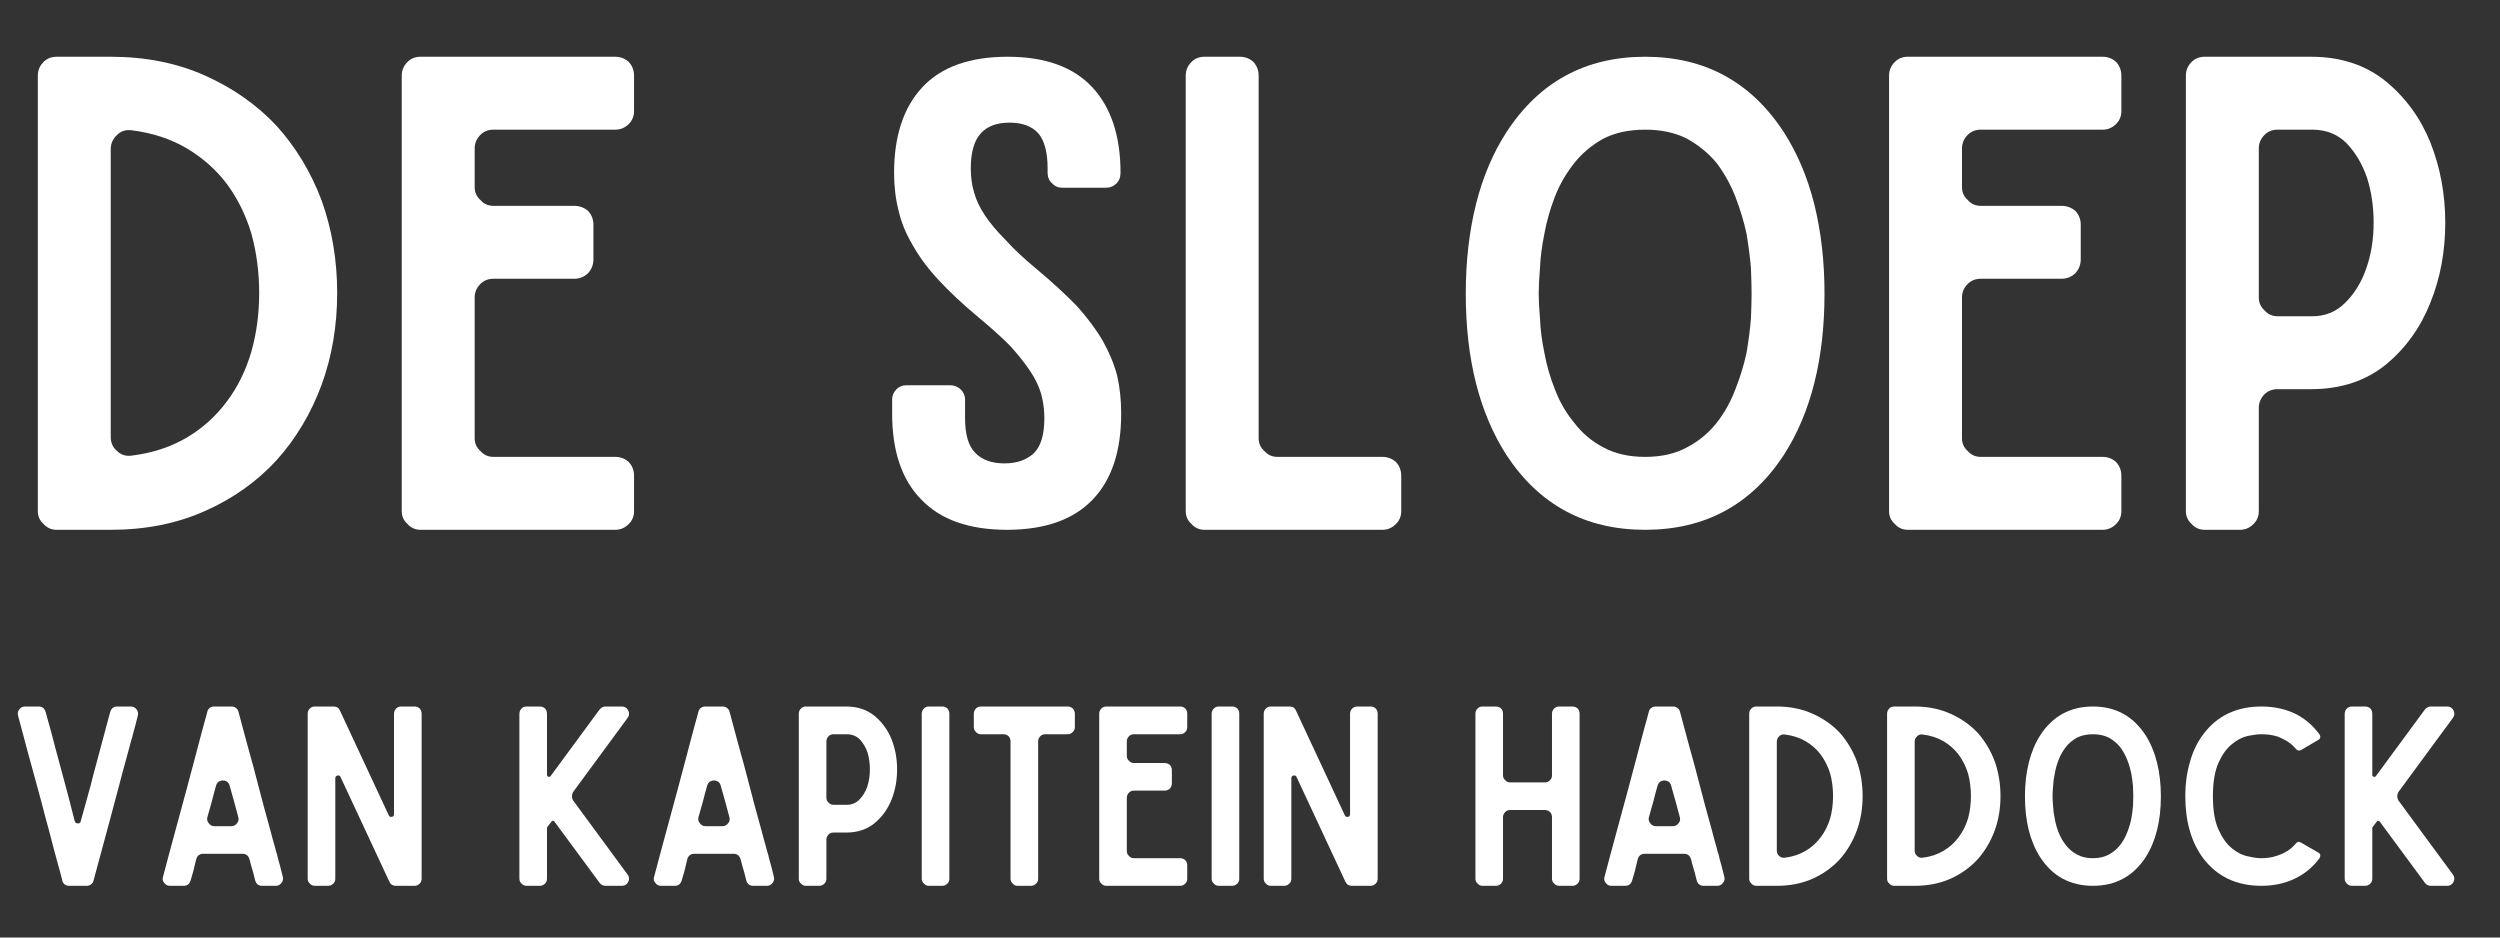
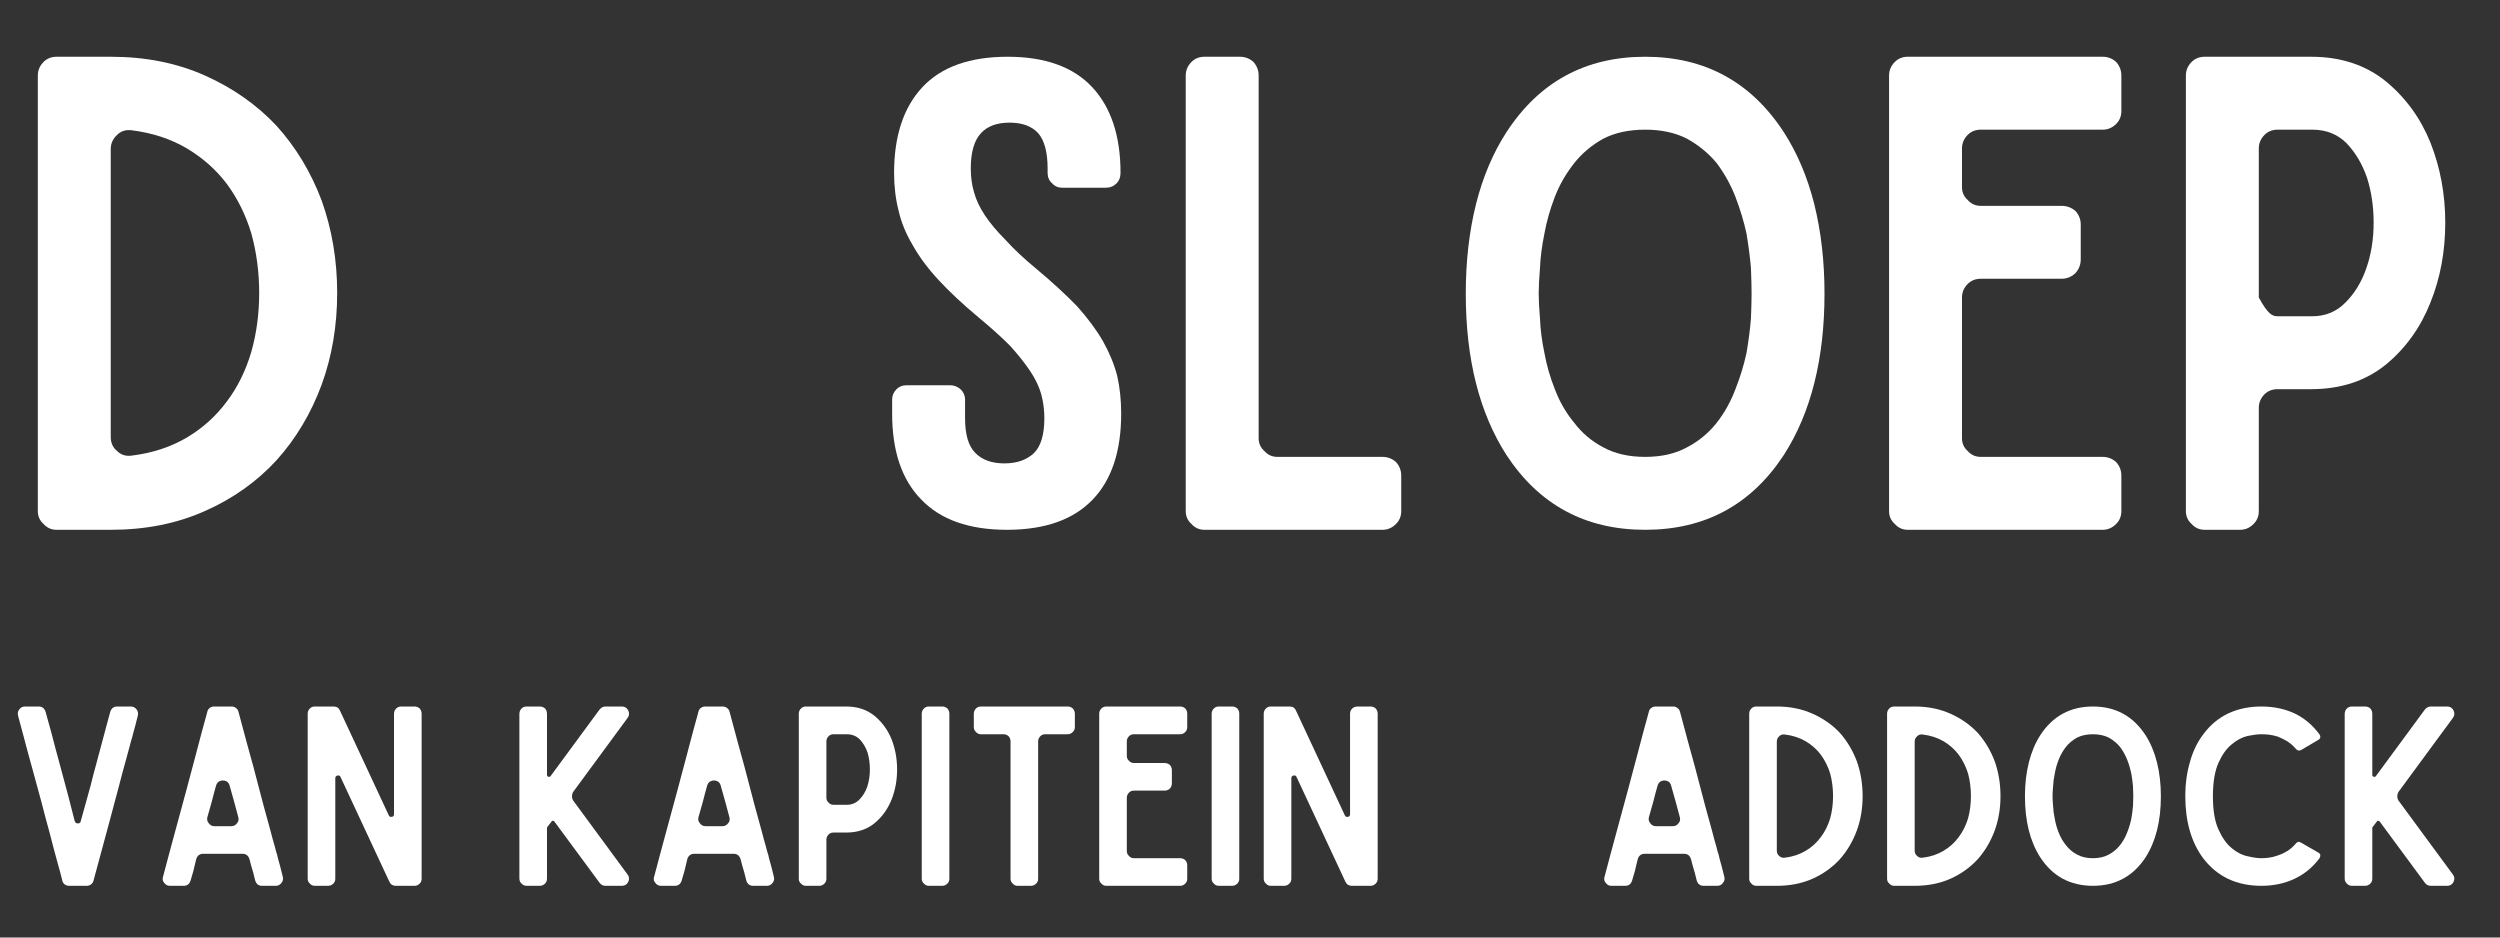
<svg xmlns="http://www.w3.org/2000/svg" width="400" zoomAndPan="magnify" viewBox="0 0 300 112.5" height="150" preserveAspectRatio="xMidYMid meet" version="1.0">
  <rect x="0" y="0" width="300" height="112.5" fill="#333333" stroke="none" />
  <defs>
    <g />
  </defs>
  <g fill="#ffffff" fill-opacity="1">
    <g transform="translate(0.664, 63.576)">
      <g>
        <path d="M 12.625 -56.766 C 16.801 -56.766 20.566 -56.016 23.922 -54.516 C 27.285 -53.016 30.156 -51 32.531 -48.469 C 34.852 -45.895 36.656 -42.906 37.938 -39.5 C 39.176 -36.039 39.797 -32.348 39.797 -28.422 C 39.797 -24.492 39.176 -20.828 37.938 -17.422 C 36.656 -13.961 34.852 -10.941 32.531 -8.359 C 30.156 -5.773 27.285 -3.738 23.922 -2.25 C 20.566 -0.75 16.801 0 12.625 0 L 6.125 0 C 5.5 0 4.977 -0.234 4.562 -0.703 C 4.102 -1.109 3.875 -1.625 3.875 -2.25 L 3.875 -54.516 C 3.875 -55.129 4.102 -55.672 4.562 -56.141 C 4.977 -56.555 5.5 -56.766 6.125 -56.766 Z M 12.625 -11.156 C 12.625 -10.426 12.879 -9.859 13.391 -9.453 C 13.859 -8.984 14.453 -8.801 15.172 -8.906 C 17.648 -9.219 19.848 -9.941 21.766 -11.078 C 23.672 -12.211 25.27 -13.656 26.562 -15.406 C 27.852 -17.113 28.832 -19.102 29.5 -21.375 C 30.125 -23.594 30.438 -25.941 30.438 -28.422 C 30.438 -30.898 30.125 -33.273 29.5 -35.547 C 28.832 -37.766 27.852 -39.75 26.562 -41.5 C 25.27 -43.207 23.672 -44.629 21.766 -45.766 C 19.848 -46.898 17.648 -47.625 15.172 -47.938 C 14.453 -48.039 13.859 -47.859 13.391 -47.391 C 12.879 -46.922 12.625 -46.352 12.625 -45.688 Z M 12.625 -11.156 " />
      </g>
    </g>
  </g>
  <g fill="#ffffff" fill-opacity="1">
    <g transform="translate(44.335, 63.576)">
      <g>
-         <path d="M 31.75 -50.25 C 31.75 -49.633 31.539 -49.117 31.125 -48.703 C 30.664 -48.242 30.125 -48.016 29.5 -48.016 L 14.875 -48.016 C 14.25 -48.016 13.727 -47.805 13.312 -47.391 C 12.852 -46.922 12.625 -46.379 12.625 -45.766 L 12.625 -41.125 C 12.625 -40.5 12.852 -39.984 13.312 -39.578 C 13.727 -39.109 14.25 -38.875 14.875 -38.875 L 24.547 -38.875 C 25.211 -38.875 25.781 -38.664 26.25 -38.25 C 26.664 -37.789 26.875 -37.25 26.875 -36.625 L 26.875 -32.453 C 26.875 -31.828 26.664 -31.281 26.25 -30.812 C 25.781 -30.352 25.211 -30.125 24.547 -30.125 L 14.875 -30.125 C 14.25 -30.125 13.727 -29.914 13.312 -29.5 C 12.852 -29.039 12.625 -28.5 12.625 -27.875 L 12.625 -11 C 12.625 -10.375 12.852 -9.859 13.312 -9.453 C 13.727 -8.984 14.25 -8.75 14.875 -8.75 L 29.5 -8.75 C 30.125 -8.75 30.664 -8.539 31.125 -8.125 C 31.539 -7.664 31.75 -7.125 31.75 -6.5 L 31.75 -2.25 C 31.75 -1.625 31.539 -1.109 31.125 -0.703 C 30.664 -0.234 30.125 0 29.5 0 L 6.125 0 C 5.5 0 4.977 -0.234 4.562 -0.703 C 4.102 -1.109 3.875 -1.625 3.875 -2.25 L 3.875 -54.516 C 3.875 -55.129 4.102 -55.672 4.562 -56.141 C 4.977 -56.555 5.5 -56.766 6.125 -56.766 L 29.5 -56.766 C 30.125 -56.766 30.664 -56.555 31.125 -56.141 C 31.539 -55.672 31.75 -55.129 31.75 -54.516 Z M 31.75 -50.25 " />
-       </g>
+         </g>
    </g>
  </g>
  <g fill="#ffffff" fill-opacity="1">
    <g transform="translate(79.953, 63.576)">
      <g />
    </g>
  </g>
  <g fill="#ffffff" fill-opacity="1">
    <g transform="translate(103.182, 63.576)">
      <g>
        <path d="M 17.734 -56.766 C 22.223 -56.766 25.602 -55.551 27.875 -53.125 C 30.145 -50.695 31.281 -47.266 31.281 -42.828 C 31.281 -42.305 31.125 -41.891 30.812 -41.578 C 30.457 -41.223 30.02 -41.047 29.5 -41.047 L 24.312 -41.047 C 23.801 -41.047 23.391 -41.223 23.078 -41.578 C 22.711 -41.891 22.531 -42.305 22.531 -42.828 L 22.531 -43.359 C 22.531 -45.328 22.145 -46.75 21.375 -47.625 C 20.602 -48.445 19.469 -48.859 17.969 -48.859 C 16.469 -48.859 15.332 -48.445 14.562 -47.625 C 13.727 -46.75 13.312 -45.328 13.312 -43.359 C 13.312 -42.328 13.441 -41.375 13.703 -40.5 C 13.961 -39.57 14.398 -38.645 15.016 -37.719 C 15.641 -36.781 16.469 -35.797 17.5 -34.766 C 18.477 -33.68 19.719 -32.52 21.219 -31.281 C 23.125 -29.688 24.75 -28.191 26.094 -26.797 C 27.383 -25.348 28.414 -23.953 29.188 -22.609 C 29.969 -21.211 30.535 -19.82 30.891 -18.438 C 31.203 -17.039 31.359 -15.539 31.359 -13.938 C 31.359 -9.445 30.223 -6.016 27.953 -3.641 C 25.629 -1.211 22.195 0 17.656 0 C 13.113 0 9.68 -1.211 7.359 -3.641 C 5.035 -6.016 3.875 -9.445 3.875 -13.938 L 3.875 -15.641 C 3.875 -16.109 4.051 -16.52 4.406 -16.875 C 4.719 -17.188 5.109 -17.344 5.578 -17.344 L 10.844 -17.344 C 11.301 -17.344 11.711 -17.188 12.078 -16.875 C 12.441 -16.52 12.625 -16.109 12.625 -15.641 L 12.625 -13.391 C 12.625 -11.43 13.035 -10.039 13.859 -9.219 C 14.68 -8.383 15.844 -7.969 17.344 -7.969 C 18.844 -7.969 20.031 -8.383 20.906 -9.219 C 21.727 -10.039 22.141 -11.43 22.141 -13.391 C 22.141 -14.379 22.016 -15.336 21.766 -16.266 C 21.504 -17.191 21.062 -18.117 20.438 -19.047 C 19.82 -19.973 19.023 -20.977 18.047 -22.062 C 17.016 -23.102 15.75 -24.242 14.25 -25.484 C 12.344 -27.078 10.742 -28.57 9.453 -29.969 C 8.16 -31.363 7.125 -32.758 6.344 -34.156 C 5.52 -35.539 4.953 -36.93 4.641 -38.328 C 4.285 -39.723 4.109 -41.223 4.109 -42.828 C 4.109 -47.266 5.242 -50.695 7.516 -53.125 C 9.785 -55.551 13.191 -56.766 17.734 -56.766 Z M 17.734 -56.766 " />
      </g>
    </g>
  </g>
  <g fill="#ffffff" fill-opacity="1">
    <g transform="translate(138.413, 63.576)">
      <g>
        <path d="M 27.484 -8.75 C 28.109 -8.75 28.648 -8.539 29.109 -8.125 C 29.523 -7.664 29.734 -7.125 29.734 -6.5 L 29.734 -2.25 C 29.734 -1.625 29.523 -1.109 29.109 -0.703 C 28.648 -0.234 28.109 0 27.484 0 L 6.125 0 C 5.5 0 4.977 -0.234 4.562 -0.703 C 4.102 -1.109 3.875 -1.625 3.875 -2.25 L 3.875 -54.516 C 3.875 -55.129 4.102 -55.672 4.562 -56.141 C 4.977 -56.555 5.5 -56.766 6.125 -56.766 L 10.375 -56.766 C 11 -56.766 11.539 -56.555 12 -56.141 C 12.414 -55.672 12.625 -55.129 12.625 -54.516 L 12.625 -11 C 12.625 -10.375 12.852 -9.859 13.312 -9.453 C 13.727 -8.984 14.25 -8.75 14.875 -8.75 Z M 27.484 -8.75 " />
      </g>
    </g>
  </g>
  <g fill="#ffffff" fill-opacity="1">
    <g transform="translate(172.018, 63.576)">
      <g>
        <path d="M 25.406 0 C 18.227 0 12.676 -2.992 8.75 -8.984 C 5.5 -14.047 3.875 -20.5 3.875 -28.344 C 3.875 -32.219 4.285 -35.805 5.109 -39.109 C 5.93 -42.359 7.145 -45.223 8.75 -47.703 C 12.676 -53.742 18.227 -56.766 25.406 -56.766 C 32.57 -56.766 38.117 -53.742 42.047 -47.703 C 43.648 -45.223 44.863 -42.359 45.688 -39.109 C 46.508 -35.805 46.922 -32.219 46.922 -28.344 C 46.922 -20.5 45.297 -14.047 42.047 -8.984 C 38.117 -2.992 32.57 0 25.406 0 Z M 25.406 -48.016 C 23.438 -48.016 21.754 -47.648 20.359 -46.922 C 18.973 -46.148 17.812 -45.172 16.875 -43.984 C 15.895 -42.742 15.125 -41.398 14.562 -39.953 C 13.988 -38.461 13.57 -36.992 13.312 -35.547 C 13.008 -34.047 12.832 -32.676 12.781 -31.438 C 12.676 -30.145 12.625 -29.113 12.625 -28.344 C 12.625 -27.57 12.676 -26.566 12.781 -25.328 C 12.832 -24.035 13.008 -22.664 13.312 -21.219 C 13.57 -19.77 13.988 -18.32 14.562 -16.875 C 15.125 -15.383 15.895 -14.047 16.875 -12.859 C 17.812 -11.617 18.973 -10.633 20.359 -9.906 C 21.754 -9.133 23.438 -8.75 25.406 -8.75 C 27.363 -8.75 29.039 -9.133 30.438 -9.906 C 31.832 -10.633 33.02 -11.617 34 -12.859 C 34.926 -14.047 35.672 -15.383 36.234 -16.875 C 36.805 -18.32 37.25 -19.77 37.562 -21.219 C 37.812 -22.664 37.988 -24.035 38.094 -25.328 C 38.145 -26.566 38.172 -27.57 38.172 -28.344 C 38.172 -29.113 38.145 -30.145 38.094 -31.438 C 37.988 -32.676 37.812 -34.047 37.562 -35.547 C 37.25 -36.992 36.805 -38.461 36.234 -39.953 C 35.672 -41.398 34.926 -42.742 34 -43.984 C 33.02 -45.172 31.832 -46.148 30.438 -46.922 C 29.039 -47.648 27.363 -48.016 25.406 -48.016 Z M 25.406 -48.016 " />
      </g>
    </g>
  </g>
  <g fill="#ffffff" fill-opacity="1">
    <g transform="translate(222.813, 63.576)">
      <g>
        <path d="M 31.75 -50.25 C 31.75 -49.633 31.539 -49.117 31.125 -48.703 C 30.664 -48.242 30.125 -48.016 29.5 -48.016 L 14.875 -48.016 C 14.25 -48.016 13.727 -47.805 13.312 -47.391 C 12.852 -46.922 12.625 -46.379 12.625 -45.766 L 12.625 -41.125 C 12.625 -40.5 12.852 -39.984 13.312 -39.578 C 13.727 -39.109 14.25 -38.875 14.875 -38.875 L 24.547 -38.875 C 25.211 -38.875 25.781 -38.664 26.25 -38.25 C 26.664 -37.789 26.875 -37.25 26.875 -36.625 L 26.875 -32.453 C 26.875 -31.828 26.664 -31.281 26.25 -30.812 C 25.781 -30.352 25.211 -30.125 24.547 -30.125 L 14.875 -30.125 C 14.25 -30.125 13.727 -29.914 13.312 -29.5 C 12.852 -29.039 12.625 -28.5 12.625 -27.875 L 12.625 -11 C 12.625 -10.375 12.852 -9.859 13.312 -9.453 C 13.727 -8.984 14.25 -8.75 14.875 -8.75 L 29.5 -8.75 C 30.125 -8.75 30.664 -8.539 31.125 -8.125 C 31.539 -7.664 31.75 -7.125 31.75 -6.5 L 31.75 -2.25 C 31.75 -1.625 31.539 -1.109 31.125 -0.703 C 30.664 -0.234 30.125 0 29.5 0 L 6.125 0 C 5.5 0 4.977 -0.234 4.562 -0.703 C 4.102 -1.109 3.875 -1.625 3.875 -2.25 L 3.875 -54.516 C 3.875 -55.129 4.102 -55.672 4.562 -56.141 C 4.977 -56.555 5.5 -56.766 6.125 -56.766 L 29.5 -56.766 C 30.125 -56.766 30.664 -56.555 31.125 -56.141 C 31.539 -55.672 31.75 -55.129 31.75 -54.516 Z M 31.75 -50.25 " />
      </g>
    </g>
  </g>
  <g fill="#ffffff" fill-opacity="1">
    <g transform="translate(258.431, 63.576)">
      <g>
-         <path d="M 18.891 -56.766 C 22.453 -56.766 25.445 -55.781 27.875 -53.812 C 30.25 -51.852 32.031 -49.406 33.219 -46.469 C 34.406 -43.469 35 -40.266 35 -36.859 C 35 -33.398 34.406 -30.203 33.219 -27.266 C 32.031 -24.266 30.25 -21.785 27.875 -19.828 C 25.445 -17.859 22.453 -16.875 18.891 -16.875 L 14.875 -16.875 C 14.25 -16.875 13.727 -16.672 13.312 -16.266 C 12.852 -15.797 12.625 -15.254 12.625 -14.641 L 12.625 -2.25 C 12.625 -1.625 12.414 -1.109 12 -0.703 C 11.539 -0.234 11 0 10.375 0 L 6.125 0 C 5.5 0 4.977 -0.234 4.562 -0.703 C 4.102 -1.109 3.875 -1.625 3.875 -2.25 L 3.875 -54.516 C 3.875 -55.129 4.102 -55.672 4.562 -56.141 C 4.977 -56.555 5.5 -56.766 6.125 -56.766 Z M 19.047 -25.625 C 20.648 -25.625 21.992 -26.191 23.078 -27.328 C 24.16 -28.422 24.984 -29.789 25.547 -31.438 C 26.117 -33.094 26.406 -34.898 26.406 -36.859 C 26.406 -38.766 26.145 -40.547 25.625 -42.203 C 25.062 -43.859 24.238 -45.254 23.156 -46.391 C 22.07 -47.473 20.703 -48.016 19.047 -48.016 L 14.875 -48.016 C 14.25 -48.016 13.727 -47.805 13.312 -47.391 C 12.852 -46.922 12.625 -46.379 12.625 -45.766 L 12.625 -27.875 C 12.625 -27.258 12.852 -26.742 13.312 -26.328 C 13.727 -25.859 14.25 -25.625 14.875 -25.625 Z M 19.047 -25.625 " />
+         <path d="M 18.891 -56.766 C 22.453 -56.766 25.445 -55.781 27.875 -53.812 C 30.25 -51.852 32.031 -49.406 33.219 -46.469 C 34.406 -43.469 35 -40.266 35 -36.859 C 35 -33.398 34.406 -30.203 33.219 -27.266 C 32.031 -24.266 30.25 -21.785 27.875 -19.828 C 25.445 -17.859 22.453 -16.875 18.891 -16.875 L 14.875 -16.875 C 14.25 -16.875 13.727 -16.672 13.312 -16.266 C 12.852 -15.797 12.625 -15.254 12.625 -14.641 L 12.625 -2.25 C 12.625 -1.625 12.414 -1.109 12 -0.703 C 11.539 -0.234 11 0 10.375 0 L 6.125 0 C 5.5 0 4.977 -0.234 4.562 -0.703 C 4.102 -1.109 3.875 -1.625 3.875 -2.25 L 3.875 -54.516 C 3.875 -55.129 4.102 -55.672 4.562 -56.141 C 4.977 -56.555 5.5 -56.766 6.125 -56.766 Z M 19.047 -25.625 C 20.648 -25.625 21.992 -26.191 23.078 -27.328 C 24.16 -28.422 24.984 -29.789 25.547 -31.438 C 26.117 -33.094 26.406 -34.898 26.406 -36.859 C 26.406 -38.766 26.145 -40.547 25.625 -42.203 C 25.062 -43.859 24.238 -45.254 23.156 -46.391 C 22.07 -47.473 20.703 -48.016 19.047 -48.016 L 14.875 -48.016 C 14.25 -48.016 13.727 -47.805 13.312 -47.391 C 12.852 -46.922 12.625 -46.379 12.625 -45.766 L 12.625 -27.875 C 13.727 -25.859 14.25 -25.625 14.875 -25.625 Z M 19.047 -25.625 " />
      </g>
    </g>
  </g>
  <g fill="#ffffff" fill-opacity="1">
    <g transform="translate(297.389, 63.576)">
      <g />
    </g>
  </g>
  <g fill="#ffffff" fill-opacity="1">
    <g transform="translate(0.664, 106.297)">
      <g>
        <path d="M 15.047 -21.516 C 15.328 -21.516 15.555 -21.395 15.734 -21.156 C 15.891 -20.938 15.938 -20.691 15.875 -20.422 C 15.738 -19.91 15.641 -19.52 15.578 -19.25 C 15.504 -18.977 15.438 -18.734 15.375 -18.516 C 15.312 -18.297 15.254 -18.07 15.203 -17.844 C 15.117 -17.582 15.02 -17.227 14.906 -16.781 C 14.77 -16.312 14.602 -15.695 14.406 -14.938 C 14.188 -14.176 13.914 -13.164 13.594 -11.906 C 13.258 -10.656 12.848 -9.113 12.359 -7.281 C 11.848 -5.438 11.25 -3.223 10.562 -0.641 C 10.52 -0.453 10.422 -0.297 10.266 -0.172 C 10.109 -0.055 9.93 0 9.734 0 L 7.625 0 C 7.438 0 7.258 -0.055 7.094 -0.172 C 6.938 -0.297 6.844 -0.453 6.812 -0.641 C 6.676 -1.191 6.469 -1.969 6.188 -2.969 C 5.914 -3.945 5.625 -5.051 5.312 -6.281 C 4.977 -7.488 4.633 -8.781 4.281 -10.156 C 3.914 -11.5 3.555 -12.816 3.203 -14.109 C 2.848 -15.379 2.523 -16.57 2.234 -17.688 C 1.941 -18.789 1.695 -19.703 1.5 -20.422 C 1.438 -20.711 1.484 -20.957 1.641 -21.156 C 1.816 -21.395 2.039 -21.516 2.312 -21.516 L 3.969 -21.516 C 4.395 -21.516 4.676 -21.297 4.812 -20.859 C 4.969 -20.297 5.203 -19.445 5.516 -18.312 C 5.805 -17.176 6.129 -15.961 6.484 -14.672 C 6.836 -13.359 7.18 -12.078 7.516 -10.828 C 7.828 -9.578 8.086 -8.562 8.297 -7.781 C 8.359 -7.582 8.488 -7.484 8.688 -7.484 C 8.883 -7.484 9 -7.582 9.031 -7.781 C 9.176 -8.301 9.352 -8.938 9.562 -9.688 C 9.758 -10.426 9.977 -11.219 10.219 -12.062 C 10.426 -12.906 10.648 -13.766 10.891 -14.641 C 11.117 -15.504 11.344 -16.336 11.562 -17.141 C 11.781 -17.941 11.973 -18.664 12.141 -19.312 C 12.316 -19.957 12.457 -20.473 12.562 -20.859 C 12.695 -21.297 12.977 -21.516 13.406 -21.516 Z M 15.047 -21.516 " />
      </g>
    </g>
  </g>
  <g fill="#ffffff" fill-opacity="1">
    <g transform="translate(18.029, 106.297)">
      <g>
        <path d="M 13.406 0 C 13 0 12.727 -0.211 12.594 -0.641 C 12.531 -0.859 12.453 -1.172 12.359 -1.578 C 12.234 -1.973 12.082 -2.516 11.906 -3.203 C 11.77 -3.629 11.488 -3.844 11.062 -3.844 L 6.375 -3.844 C 5.938 -3.844 5.648 -3.629 5.516 -3.203 C 5.379 -2.672 5.266 -2.191 5.172 -1.766 C 5.047 -1.328 4.938 -0.953 4.844 -0.641 C 4.707 -0.211 4.43 0 4.016 0 L 2.344 0 C 2.07 0 1.848 -0.117 1.672 -0.359 C 1.492 -0.566 1.445 -0.805 1.531 -1.078 C 1.719 -1.805 1.961 -2.727 2.266 -3.844 C 2.555 -4.938 2.879 -6.129 3.234 -7.422 C 3.578 -8.691 3.938 -10.016 4.312 -11.391 C 4.664 -12.734 5.008 -14.023 5.344 -15.266 C 5.656 -16.473 5.945 -17.578 6.219 -18.578 C 6.477 -19.555 6.688 -20.316 6.844 -20.859 C 6.875 -21.055 6.969 -21.211 7.125 -21.328 C 7.281 -21.453 7.457 -21.516 7.656 -21.516 L 9.766 -21.516 C 9.961 -21.516 10.141 -21.453 10.297 -21.328 C 10.453 -21.211 10.551 -21.055 10.594 -20.859 C 11.281 -18.273 11.879 -16.066 12.391 -14.234 C 12.867 -12.391 13.273 -10.844 13.609 -9.594 C 13.941 -8.344 14.219 -7.336 14.438 -6.578 C 14.633 -5.805 14.801 -5.195 14.938 -4.75 C 15.051 -4.281 15.148 -3.93 15.234 -3.703 C 15.285 -3.441 15.344 -3.207 15.406 -3 C 15.469 -2.781 15.535 -2.535 15.609 -2.266 C 15.672 -1.984 15.77 -1.586 15.906 -1.078 C 15.977 -0.805 15.926 -0.566 15.75 -0.359 C 15.582 -0.117 15.359 0 15.078 0 Z M 6.859 -8.25 C 6.785 -7.969 6.836 -7.723 7.016 -7.516 C 7.191 -7.273 7.414 -7.156 7.688 -7.156 L 9.734 -7.156 C 10.016 -7.156 10.242 -7.273 10.422 -7.516 C 10.598 -7.723 10.645 -7.969 10.562 -8.25 C 10.406 -8.789 10.25 -9.375 10.094 -10 C 9.914 -10.625 9.727 -11.289 9.531 -12 C 9.477 -12.219 9.375 -12.383 9.219 -12.5 C 9.062 -12.594 8.895 -12.641 8.719 -12.641 C 8.539 -12.641 8.375 -12.594 8.219 -12.5 C 8.062 -12.383 7.953 -12.219 7.891 -12 C 7.711 -11.375 7.547 -10.75 7.391 -10.125 C 7.211 -9.5 7.035 -8.875 6.859 -8.25 Z M 6.859 -8.25 " />
      </g>
    </g>
  </g>
  <g fill="#ffffff" fill-opacity="1">
    <g transform="translate(35.454, 106.297)">
      <g>
        <path d="M 14.297 -21.516 C 14.523 -21.516 14.727 -21.438 14.906 -21.281 C 15.062 -21.102 15.141 -20.895 15.141 -20.656 L 15.141 -0.844 C 15.141 -0.613 15.062 -0.422 14.906 -0.266 C 14.727 -0.086 14.523 0 14.297 0 L 12.031 0 C 11.676 0 11.422 -0.164 11.266 -0.5 L 5.406 -13.062 C 5.344 -13.219 5.223 -13.273 5.047 -13.234 C 4.867 -13.191 4.781 -13.082 4.781 -12.906 L 4.781 -0.844 C 4.781 -0.613 4.703 -0.422 4.547 -0.266 C 4.367 -0.086 4.156 0 3.906 0 L 2.312 0 C 2.082 0 1.891 -0.086 1.734 -0.266 C 1.555 -0.422 1.469 -0.613 1.469 -0.844 L 1.469 -20.656 C 1.469 -20.895 1.555 -21.102 1.734 -21.281 C 1.891 -21.438 2.082 -21.516 2.312 -21.516 L 4.578 -21.516 C 4.953 -21.516 5.207 -21.348 5.344 -21.016 L 11.203 -8.453 C 11.266 -8.297 11.395 -8.238 11.594 -8.281 C 11.75 -8.312 11.828 -8.414 11.828 -8.594 L 11.828 -20.656 C 11.828 -20.895 11.914 -21.102 12.094 -21.281 C 12.27 -21.438 12.473 -21.516 12.703 -21.516 Z M 14.297 -21.516 " />
      </g>
    </g>
  </g>
  <g fill="#ffffff" fill-opacity="1">
    <g transform="translate(52.057, 106.297)">
      <g />
    </g>
  </g>
  <g fill="#ffffff" fill-opacity="1">
    <g transform="translate(60.857, 106.297)">
      <g>
        <path d="M 7.922 -11.266 C 7.828 -11.109 7.781 -10.941 7.781 -10.766 C 7.781 -10.566 7.828 -10.391 7.922 -10.234 L 14.438 -1.375 C 14.656 -1.102 14.688 -0.801 14.531 -0.469 C 14.375 -0.156 14.117 0 13.766 0 L 11.797 0 C 11.504 0 11.27 -0.117 11.094 -0.359 L 5.688 -7.688 C 5.613 -7.77 5.547 -7.812 5.484 -7.812 C 5.41 -7.812 5.352 -7.77 5.312 -7.688 L 4.812 -7.047 C 4.789 -7.023 4.781 -6.973 4.781 -6.891 L 4.781 -0.875 C 4.781 -0.625 4.703 -0.422 4.547 -0.266 C 4.367 -0.086 4.156 0 3.906 0 L 2.344 0 C 2.094 0 1.891 -0.086 1.734 -0.266 C 1.555 -0.422 1.469 -0.625 1.469 -0.875 L 1.469 -20.625 C 1.469 -20.883 1.555 -21.102 1.734 -21.281 C 1.891 -21.438 2.094 -21.516 2.344 -21.516 L 3.906 -21.516 C 4.156 -21.516 4.367 -21.438 4.547 -21.281 C 4.703 -21.102 4.781 -20.883 4.781 -20.625 L 4.781 -13.328 C 4.781 -13.18 4.836 -13.102 4.953 -13.094 C 5.078 -13.051 5.164 -13.078 5.219 -13.172 L 11.094 -21.156 C 11.289 -21.395 11.523 -21.516 11.797 -21.516 L 13.766 -21.516 C 14.117 -21.516 14.375 -21.359 14.531 -21.047 C 14.688 -20.711 14.656 -20.406 14.438 -20.125 Z M 7.922 -11.266 " />
      </g>
    </g>
  </g>
  <g fill="#ffffff" fill-opacity="1">
    <g transform="translate(76.961, 106.297)">
      <g>
        <path d="M 13.406 0 C 13 0 12.727 -0.211 12.594 -0.641 C 12.531 -0.859 12.453 -1.172 12.359 -1.578 C 12.234 -1.973 12.082 -2.516 11.906 -3.203 C 11.77 -3.629 11.488 -3.844 11.062 -3.844 L 6.375 -3.844 C 5.938 -3.844 5.648 -3.629 5.516 -3.203 C 5.379 -2.672 5.266 -2.191 5.172 -1.766 C 5.047 -1.328 4.938 -0.953 4.844 -0.641 C 4.707 -0.211 4.43 0 4.016 0 L 2.344 0 C 2.07 0 1.848 -0.117 1.672 -0.359 C 1.492 -0.566 1.445 -0.805 1.531 -1.078 C 1.719 -1.805 1.961 -2.727 2.266 -3.844 C 2.555 -4.938 2.879 -6.129 3.234 -7.422 C 3.578 -8.691 3.938 -10.016 4.312 -11.391 C 4.664 -12.734 5.008 -14.023 5.344 -15.266 C 5.656 -16.473 5.945 -17.578 6.219 -18.578 C 6.477 -19.555 6.688 -20.316 6.844 -20.859 C 6.875 -21.055 6.969 -21.211 7.125 -21.328 C 7.281 -21.453 7.457 -21.516 7.656 -21.516 L 9.766 -21.516 C 9.961 -21.516 10.141 -21.453 10.297 -21.328 C 10.453 -21.211 10.551 -21.055 10.594 -20.859 C 11.281 -18.273 11.879 -16.066 12.391 -14.234 C 12.867 -12.391 13.273 -10.844 13.609 -9.594 C 13.941 -8.344 14.219 -7.336 14.438 -6.578 C 14.633 -5.805 14.801 -5.195 14.938 -4.75 C 15.051 -4.281 15.148 -3.93 15.234 -3.703 C 15.285 -3.441 15.344 -3.207 15.406 -3 C 15.469 -2.781 15.535 -2.535 15.609 -2.266 C 15.672 -1.984 15.77 -1.586 15.906 -1.078 C 15.977 -0.805 15.926 -0.566 15.75 -0.359 C 15.582 -0.117 15.359 0 15.078 0 Z M 6.859 -8.25 C 6.785 -7.969 6.836 -7.723 7.016 -7.516 C 7.191 -7.273 7.414 -7.156 7.688 -7.156 L 9.734 -7.156 C 10.016 -7.156 10.242 -7.273 10.422 -7.516 C 10.598 -7.723 10.645 -7.969 10.562 -8.25 C 10.406 -8.789 10.25 -9.375 10.094 -10 C 9.914 -10.625 9.727 -11.289 9.531 -12 C 9.477 -12.219 9.375 -12.383 9.219 -12.5 C 9.062 -12.594 8.895 -12.641 8.719 -12.641 C 8.539 -12.641 8.375 -12.594 8.219 -12.5 C 8.062 -12.383 7.953 -12.219 7.891 -12 C 7.711 -11.375 7.547 -10.75 7.391 -10.125 C 7.211 -9.5 7.035 -8.875 6.859 -8.25 Z M 6.859 -8.25 " />
      </g>
    </g>
  </g>
  <g fill="#ffffff" fill-opacity="1">
    <g transform="translate(94.386, 106.297)">
      <g>
        <path d="M 7.156 -21.516 C 8.508 -21.516 9.645 -21.141 10.562 -20.391 C 11.457 -19.648 12.133 -18.723 12.594 -17.609 C 13.039 -16.473 13.266 -15.258 13.266 -13.969 C 13.266 -12.656 13.039 -11.441 12.594 -10.328 C 12.133 -9.191 11.457 -8.254 10.562 -7.516 C 9.645 -6.766 8.508 -6.391 7.156 -6.391 L 5.641 -6.391 C 5.398 -6.391 5.203 -6.312 5.047 -6.156 C 4.867 -5.977 4.781 -5.773 4.781 -5.547 L 4.781 -0.844 C 4.781 -0.613 4.703 -0.422 4.547 -0.266 C 4.367 -0.086 4.164 0 3.938 0 L 2.312 0 C 2.082 0 1.891 -0.086 1.734 -0.266 C 1.555 -0.422 1.469 -0.613 1.469 -0.844 L 1.469 -20.656 C 1.469 -20.895 1.555 -21.102 1.734 -21.281 C 1.891 -21.438 2.082 -21.516 2.312 -21.516 Z M 7.219 -9.719 C 7.82 -9.719 8.332 -9.93 8.75 -10.359 C 9.156 -10.766 9.469 -11.281 9.688 -11.906 C 9.895 -12.539 10 -13.227 10 -13.969 C 10 -14.688 9.906 -15.363 9.719 -16 C 9.5 -16.625 9.188 -17.148 8.781 -17.578 C 8.363 -17.984 7.844 -18.188 7.219 -18.188 L 5.641 -18.188 C 5.398 -18.188 5.203 -18.109 5.047 -17.953 C 4.867 -17.773 4.781 -17.57 4.781 -17.344 L 4.781 -10.562 C 4.781 -10.332 4.867 -10.141 5.047 -9.984 C 5.203 -9.805 5.398 -9.719 5.641 -9.719 Z M 7.219 -9.719 " />
      </g>
    </g>
  </g>
  <g fill="#ffffff" fill-opacity="1">
    <g transform="translate(109.141, 106.297)">
      <g>
        <path d="M 3.938 -21.516 C 4.164 -21.516 4.367 -21.438 4.547 -21.281 C 4.703 -21.102 4.781 -20.895 4.781 -20.656 L 4.781 -0.844 C 4.781 -0.613 4.703 -0.422 4.547 -0.266 C 4.367 -0.086 4.164 0 3.938 0 L 2.312 0 C 2.082 0 1.891 -0.086 1.734 -0.266 C 1.555 -0.422 1.469 -0.613 1.469 -0.844 L 1.469 -20.656 C 1.469 -20.895 1.555 -21.102 1.734 -21.281 C 1.891 -21.438 2.082 -21.516 2.312 -21.516 Z M 3.938 -21.516 " />
      </g>
    </g>
  </g>
  <g fill="#ffffff" fill-opacity="1">
    <g transform="translate(115.389, 106.297)">
      <g>
        <path d="M 13.594 -19.047 C 13.594 -18.805 13.508 -18.609 13.344 -18.453 C 13.176 -18.273 12.961 -18.188 12.703 -18.188 L 10.031 -18.188 C 9.801 -18.188 9.609 -18.109 9.453 -17.953 C 9.273 -17.773 9.188 -17.57 9.188 -17.344 L 9.188 -0.844 C 9.188 -0.613 9.109 -0.422 8.953 -0.266 C 8.773 -0.086 8.555 0 8.297 0 L 6.719 0 C 6.488 0 6.297 -0.086 6.141 -0.266 C 5.961 -0.422 5.875 -0.613 5.875 -0.844 L 5.875 -17.344 C 5.875 -17.57 5.797 -17.773 5.641 -17.953 C 5.461 -18.109 5.254 -18.188 5.016 -18.188 L 2.312 -18.188 C 2.082 -18.188 1.891 -18.273 1.734 -18.453 C 1.555 -18.609 1.469 -18.805 1.469 -19.047 L 1.469 -20.656 C 1.469 -20.895 1.555 -21.102 1.734 -21.281 C 1.891 -21.438 2.082 -21.516 2.312 -21.516 L 12.703 -21.516 C 12.961 -21.516 13.176 -21.438 13.344 -21.281 C 13.508 -21.102 13.594 -20.895 13.594 -20.656 Z M 13.594 -19.047 " />
      </g>
    </g>
  </g>
  <g fill="#ffffff" fill-opacity="1">
    <g transform="translate(130.437, 106.297)">
      <g>
        <path d="M 12.031 -19.047 C 12.031 -18.805 11.953 -18.609 11.797 -18.453 C 11.617 -18.273 11.414 -18.188 11.188 -18.188 L 5.641 -18.188 C 5.398 -18.188 5.203 -18.109 5.047 -17.953 C 4.867 -17.773 4.781 -17.57 4.781 -17.344 L 4.781 -15.578 C 4.781 -15.348 4.867 -15.156 5.047 -15 C 5.203 -14.82 5.398 -14.734 5.641 -14.734 L 9.297 -14.734 C 9.555 -14.734 9.773 -14.656 9.953 -14.5 C 10.109 -14.32 10.188 -14.113 10.188 -13.875 L 10.188 -12.297 C 10.188 -12.055 10.109 -11.848 9.953 -11.672 C 9.773 -11.504 9.555 -11.422 9.297 -11.422 L 5.641 -11.422 C 5.398 -11.422 5.203 -11.344 5.047 -11.188 C 4.867 -11.008 4.781 -10.801 4.781 -10.562 L 4.781 -4.172 C 4.781 -3.93 4.867 -3.734 5.047 -3.578 C 5.203 -3.398 5.398 -3.312 5.641 -3.312 L 11.188 -3.312 C 11.414 -3.312 11.617 -3.234 11.797 -3.078 C 11.953 -2.898 12.031 -2.695 12.031 -2.469 L 12.031 -0.844 C 12.031 -0.613 11.953 -0.422 11.797 -0.266 C 11.617 -0.086 11.414 0 11.188 0 L 2.312 0 C 2.082 0 1.891 -0.086 1.734 -0.266 C 1.555 -0.422 1.469 -0.613 1.469 -0.844 L 1.469 -20.656 C 1.469 -20.895 1.555 -21.102 1.734 -21.281 C 1.891 -21.438 2.082 -21.516 2.312 -21.516 L 11.188 -21.516 C 11.414 -21.516 11.617 -21.438 11.797 -21.281 C 11.953 -21.102 12.031 -20.895 12.031 -20.656 Z M 12.031 -19.047 " />
      </g>
    </g>
  </g>
  <g fill="#ffffff" fill-opacity="1">
    <g transform="translate(143.931, 106.297)">
      <g>
        <path d="M 3.938 -21.516 C 4.164 -21.516 4.367 -21.438 4.547 -21.281 C 4.703 -21.102 4.781 -20.895 4.781 -20.656 L 4.781 -0.844 C 4.781 -0.613 4.703 -0.422 4.547 -0.266 C 4.367 -0.086 4.164 0 3.938 0 L 2.312 0 C 2.082 0 1.891 -0.086 1.734 -0.266 C 1.555 -0.422 1.469 -0.613 1.469 -0.844 L 1.469 -20.656 C 1.469 -20.895 1.555 -21.102 1.734 -21.281 C 1.891 -21.438 2.082 -21.516 2.312 -21.516 Z M 3.938 -21.516 " />
      </g>
    </g>
  </g>
  <g fill="#ffffff" fill-opacity="1">
    <g transform="translate(150.179, 106.297)">
      <g>
        <path d="M 14.297 -21.516 C 14.523 -21.516 14.727 -21.438 14.906 -21.281 C 15.062 -21.102 15.141 -20.895 15.141 -20.656 L 15.141 -0.844 C 15.141 -0.613 15.062 -0.422 14.906 -0.266 C 14.727 -0.086 14.523 0 14.297 0 L 12.031 0 C 11.676 0 11.422 -0.164 11.266 -0.5 L 5.406 -13.062 C 5.344 -13.219 5.223 -13.273 5.047 -13.234 C 4.867 -13.191 4.781 -13.082 4.781 -12.906 L 4.781 -0.844 C 4.781 -0.613 4.703 -0.422 4.547 -0.266 C 4.367 -0.086 4.156 0 3.906 0 L 2.312 0 C 2.082 0 1.891 -0.086 1.734 -0.266 C 1.555 -0.422 1.469 -0.613 1.469 -0.844 L 1.469 -20.656 C 1.469 -20.895 1.555 -21.102 1.734 -21.281 C 1.891 -21.438 2.082 -21.516 2.312 -21.516 L 4.578 -21.516 C 4.953 -21.516 5.207 -21.348 5.344 -21.016 L 11.203 -8.453 C 11.266 -8.297 11.395 -8.238 11.594 -8.281 C 11.75 -8.312 11.828 -8.414 11.828 -8.594 L 11.828 -20.656 C 11.828 -20.895 11.914 -21.102 12.094 -21.281 C 12.27 -21.438 12.473 -21.516 12.703 -21.516 Z M 14.297 -21.516 " />
      </g>
    </g>
  </g>
  <g fill="#ffffff" fill-opacity="1">
    <g transform="translate(166.782, 106.297)">
      <g />
    </g>
  </g>
  <g fill="#ffffff" fill-opacity="1">
    <g transform="translate(175.582, 106.297)">
      <g>
-         <path d="M 10.656 -20.656 C 10.656 -20.895 10.742 -21.102 10.922 -21.281 C 11.078 -21.438 11.281 -21.516 11.531 -21.516 L 13.109 -21.516 C 13.348 -21.516 13.555 -21.438 13.734 -21.281 C 13.891 -21.102 13.969 -20.895 13.969 -20.656 L 13.969 -0.844 C 13.969 -0.613 13.891 -0.422 13.734 -0.266 C 13.555 -0.086 13.348 0 13.109 0 L 11.531 0 C 11.281 0 11.078 -0.086 10.922 -0.266 C 10.742 -0.422 10.656 -0.613 10.656 -0.844 L 10.656 -8.25 C 10.656 -8.477 10.578 -8.68 10.422 -8.859 C 10.242 -9.016 10.035 -9.094 9.797 -9.094 L 5.641 -9.094 C 5.398 -9.094 5.203 -9.016 5.047 -8.859 C 4.867 -8.68 4.781 -8.477 4.781 -8.25 L 4.781 -0.844 C 4.781 -0.613 4.703 -0.422 4.547 -0.266 C 4.367 -0.086 4.164 0 3.938 0 L 2.312 0 C 2.082 0 1.891 -0.086 1.734 -0.266 C 1.555 -0.422 1.469 -0.613 1.469 -0.844 L 1.469 -20.656 C 1.469 -20.895 1.555 -21.102 1.734 -21.281 C 1.891 -21.438 2.082 -21.516 2.312 -21.516 L 3.938 -21.516 C 4.164 -21.516 4.367 -21.438 4.547 -21.281 C 4.703 -21.102 4.781 -20.895 4.781 -20.656 L 4.781 -13.266 C 4.781 -13.023 4.867 -12.828 5.047 -12.672 C 5.203 -12.492 5.398 -12.406 5.641 -12.406 L 9.797 -12.406 C 10.035 -12.406 10.242 -12.492 10.422 -12.672 C 10.578 -12.828 10.656 -13.023 10.656 -13.266 Z M 10.656 -20.656 " />
-       </g>
+         </g>
    </g>
  </g>
  <g fill="#ffffff" fill-opacity="1">
    <g transform="translate(191.012, 106.297)">
      <g>
        <path d="M 13.406 0 C 13 0 12.727 -0.211 12.594 -0.641 C 12.531 -0.859 12.453 -1.172 12.359 -1.578 C 12.234 -1.973 12.082 -2.516 11.906 -3.203 C 11.77 -3.629 11.488 -3.844 11.062 -3.844 L 6.375 -3.844 C 5.938 -3.844 5.648 -3.629 5.516 -3.203 C 5.379 -2.672 5.266 -2.191 5.172 -1.766 C 5.047 -1.328 4.938 -0.953 4.844 -0.641 C 4.707 -0.211 4.43 0 4.016 0 L 2.344 0 C 2.07 0 1.848 -0.117 1.672 -0.359 C 1.492 -0.566 1.445 -0.805 1.531 -1.078 C 1.719 -1.805 1.961 -2.727 2.266 -3.844 C 2.555 -4.938 2.879 -6.129 3.234 -7.422 C 3.578 -8.691 3.938 -10.016 4.312 -11.391 C 4.664 -12.734 5.008 -14.023 5.344 -15.266 C 5.656 -16.473 5.945 -17.578 6.219 -18.578 C 6.477 -19.555 6.688 -20.316 6.844 -20.859 C 6.875 -21.055 6.969 -21.211 7.125 -21.328 C 7.281 -21.453 7.457 -21.516 7.656 -21.516 L 9.766 -21.516 C 9.961 -21.516 10.141 -21.453 10.297 -21.328 C 10.453 -21.211 10.551 -21.055 10.594 -20.859 C 11.281 -18.273 11.879 -16.066 12.391 -14.234 C 12.867 -12.391 13.273 -10.844 13.609 -9.594 C 13.941 -8.344 14.219 -7.336 14.438 -6.578 C 14.633 -5.805 14.801 -5.195 14.938 -4.75 C 15.051 -4.281 15.148 -3.93 15.234 -3.703 C 15.285 -3.441 15.344 -3.207 15.406 -3 C 15.469 -2.781 15.535 -2.535 15.609 -2.266 C 15.672 -1.984 15.77 -1.586 15.906 -1.078 C 15.977 -0.805 15.926 -0.566 15.75 -0.359 C 15.582 -0.117 15.359 0 15.078 0 Z M 6.859 -8.25 C 6.785 -7.969 6.836 -7.723 7.016 -7.516 C 7.191 -7.273 7.414 -7.156 7.688 -7.156 L 9.734 -7.156 C 10.016 -7.156 10.242 -7.273 10.422 -7.516 C 10.598 -7.723 10.645 -7.969 10.562 -8.25 C 10.406 -8.789 10.25 -9.375 10.094 -10 C 9.914 -10.625 9.727 -11.289 9.531 -12 C 9.477 -12.219 9.375 -12.383 9.219 -12.5 C 9.062 -12.594 8.895 -12.641 8.719 -12.641 C 8.539 -12.641 8.375 -12.594 8.219 -12.5 C 8.062 -12.383 7.953 -12.219 7.891 -12 C 7.711 -11.375 7.547 -10.75 7.391 -10.125 C 7.211 -9.5 7.035 -8.875 6.859 -8.25 Z M 6.859 -8.25 " />
      </g>
    </g>
  </g>
  <g fill="#ffffff" fill-opacity="1">
    <g transform="translate(208.436, 106.297)">
      <g>
        <path d="M 4.781 -21.516 C 6.363 -21.516 7.789 -21.227 9.062 -20.656 C 10.332 -20.094 11.422 -19.332 12.328 -18.375 C 13.203 -17.395 13.883 -16.258 14.375 -14.969 C 14.844 -13.656 15.078 -12.254 15.078 -10.766 C 15.078 -9.273 14.844 -7.891 14.375 -6.609 C 13.883 -5.297 13.203 -4.148 12.328 -3.172 C 11.422 -2.191 10.332 -1.414 9.062 -0.844 C 7.789 -0.281 6.363 0 4.781 0 L 2.312 0 C 2.082 0 1.891 -0.086 1.734 -0.266 C 1.555 -0.422 1.469 -0.613 1.469 -0.844 L 1.469 -20.656 C 1.469 -20.895 1.555 -21.102 1.734 -21.281 C 1.891 -21.438 2.082 -21.516 2.312 -21.516 Z M 4.781 -4.219 C 4.781 -3.945 4.879 -3.734 5.078 -3.578 C 5.254 -3.398 5.477 -3.332 5.75 -3.375 C 6.688 -3.488 7.52 -3.766 8.25 -4.203 C 8.969 -4.629 9.57 -5.176 10.062 -5.844 C 10.551 -6.488 10.926 -7.238 11.188 -8.094 C 11.414 -8.938 11.531 -9.828 11.531 -10.766 C 11.531 -11.703 11.414 -12.602 11.188 -13.469 C 10.926 -14.312 10.551 -15.066 10.062 -15.734 C 9.57 -16.379 8.969 -16.914 8.25 -17.344 C 7.52 -17.77 6.688 -18.039 5.75 -18.156 C 5.477 -18.195 5.254 -18.129 5.078 -17.953 C 4.879 -17.773 4.781 -17.562 4.781 -17.312 Z M 4.781 -4.219 " />
      </g>
    </g>
  </g>
  <g fill="#ffffff" fill-opacity="1">
    <g transform="translate(224.981, 106.297)">
      <g>
        <path d="M 4.781 -21.516 C 6.363 -21.516 7.789 -21.227 9.062 -20.656 C 10.332 -20.094 11.422 -19.332 12.328 -18.375 C 13.203 -17.395 13.883 -16.258 14.375 -14.969 C 14.844 -13.656 15.078 -12.254 15.078 -10.766 C 15.078 -9.273 14.844 -7.891 14.375 -6.609 C 13.883 -5.297 13.203 -4.148 12.328 -3.172 C 11.422 -2.191 10.332 -1.414 9.062 -0.844 C 7.789 -0.281 6.363 0 4.781 0 L 2.312 0 C 2.082 0 1.891 -0.086 1.734 -0.266 C 1.555 -0.422 1.469 -0.613 1.469 -0.844 L 1.469 -20.656 C 1.469 -20.895 1.555 -21.102 1.734 -21.281 C 1.891 -21.438 2.082 -21.516 2.312 -21.516 Z M 4.781 -4.219 C 4.781 -3.945 4.879 -3.734 5.078 -3.578 C 5.254 -3.398 5.477 -3.332 5.75 -3.375 C 6.688 -3.488 7.52 -3.766 8.25 -4.203 C 8.969 -4.629 9.57 -5.176 10.062 -5.844 C 10.551 -6.488 10.926 -7.238 11.188 -8.094 C 11.414 -8.938 11.531 -9.828 11.531 -10.766 C 11.531 -11.703 11.414 -12.602 11.188 -13.469 C 10.926 -14.312 10.551 -15.066 10.062 -15.734 C 9.57 -16.379 8.969 -16.914 8.25 -17.344 C 7.52 -17.77 6.688 -18.039 5.75 -18.156 C 5.477 -18.195 5.254 -18.129 5.078 -17.953 C 4.879 -17.773 4.781 -17.562 4.781 -17.312 Z M 4.781 -4.219 " />
      </g>
    </g>
  </g>
  <g fill="#ffffff" fill-opacity="1">
    <g transform="translate(241.525, 106.297)">
      <g>
        <path d="M 9.625 0 C 6.906 0 4.801 -1.133 3.312 -3.406 C 2.082 -5.32 1.469 -7.766 1.469 -10.734 C 1.469 -12.203 1.625 -13.562 1.938 -14.812 C 2.25 -16.051 2.707 -17.141 3.312 -18.078 C 4.801 -20.367 6.906 -21.516 9.625 -21.516 C 12.344 -21.516 14.445 -20.367 15.938 -18.078 C 16.539 -17.141 17 -16.051 17.312 -14.812 C 17.625 -13.562 17.781 -12.203 17.781 -10.734 C 17.781 -7.766 17.164 -5.32 15.938 -3.406 C 14.445 -1.133 12.344 0 9.625 0 Z M 9.625 -18.188 C 8.883 -18.188 8.25 -18.051 7.719 -17.781 C 7.188 -17.488 6.742 -17.117 6.391 -16.672 C 6.023 -16.203 5.734 -15.691 5.516 -15.141 C 5.297 -14.578 5.141 -14.02 5.047 -13.469 C 4.93 -12.906 4.863 -12.383 4.844 -11.906 C 4.801 -11.426 4.781 -11.035 4.781 -10.734 C 4.781 -10.441 4.801 -10.062 4.844 -9.594 C 4.863 -9.102 4.93 -8.586 5.047 -8.047 C 5.141 -7.492 5.297 -6.941 5.516 -6.391 C 5.734 -5.828 6.023 -5.32 6.391 -4.875 C 6.742 -4.406 7.188 -4.031 7.719 -3.75 C 8.25 -3.457 8.883 -3.312 9.625 -3.312 C 10.363 -3.312 11 -3.457 11.531 -3.75 C 12.062 -4.031 12.508 -4.406 12.875 -4.875 C 13.227 -5.32 13.516 -5.828 13.734 -6.391 C 13.953 -6.941 14.117 -7.492 14.234 -8.047 C 14.328 -8.586 14.395 -9.102 14.438 -9.594 C 14.457 -10.062 14.469 -10.441 14.469 -10.734 C 14.469 -11.035 14.457 -11.426 14.438 -11.906 C 14.395 -12.383 14.328 -12.906 14.234 -13.469 C 14.117 -14.02 13.953 -14.578 13.734 -15.141 C 13.516 -15.691 13.227 -16.203 12.875 -16.672 C 12.508 -17.117 12.062 -17.488 11.531 -17.781 C 11 -18.051 10.363 -18.188 9.625 -18.188 Z M 9.625 -18.188 " />
      </g>
    </g>
  </g>
  <g fill="#ffffff" fill-opacity="1">
    <g transform="translate(260.768, 106.297)">
      <g>
        <path d="M 17.438 -3.984 C 17.551 -3.93 17.629 -3.836 17.672 -3.703 C 17.68 -3.555 17.648 -3.438 17.578 -3.344 L 17.578 -3.312 C 16.754 -2.219 15.754 -1.395 14.578 -0.844 C 13.391 -0.281 12.062 0 10.594 0 C 7.625 0 5.297 -1.102 3.609 -3.312 C 2.18 -5.25 1.469 -7.723 1.469 -10.734 C 1.469 -12.242 1.656 -13.625 2.031 -14.875 C 2.375 -16.125 2.898 -17.219 3.609 -18.156 C 4.43 -19.281 5.438 -20.125 6.625 -20.688 C 7.801 -21.238 9.125 -21.516 10.594 -21.516 C 12.062 -21.516 13.391 -21.238 14.578 -20.688 C 15.754 -20.125 16.754 -19.281 17.578 -18.156 C 17.648 -18.062 17.68 -17.945 17.672 -17.812 C 17.629 -17.676 17.551 -17.578 17.438 -17.516 L 15.344 -16.281 C 15.113 -16.188 14.922 -16.227 14.766 -16.406 C 14.43 -16.789 14.078 -17.102 13.703 -17.344 C 13.305 -17.57 12.926 -17.758 12.562 -17.906 C 12.188 -18.02 11.832 -18.098 11.5 -18.141 C 11.145 -18.172 10.844 -18.188 10.594 -18.188 C 10.145 -18.188 9.598 -18.117 8.953 -17.984 C 8.285 -17.828 7.648 -17.492 7.047 -16.984 C 6.422 -16.484 5.891 -15.742 5.453 -14.766 C 5.004 -13.766 4.781 -12.422 4.781 -10.734 C 4.781 -9.055 5.004 -7.727 5.453 -6.75 C 5.891 -5.77 6.422 -5.023 7.047 -4.516 C 7.648 -4.004 8.285 -3.68 8.953 -3.547 C 9.598 -3.391 10.145 -3.312 10.594 -3.312 C 10.844 -3.312 11.145 -3.332 11.5 -3.375 C 11.832 -3.414 12.188 -3.504 12.562 -3.641 C 12.926 -3.754 13.305 -3.93 13.703 -4.172 C 14.078 -4.398 14.43 -4.711 14.766 -5.109 C 14.922 -5.305 15.113 -5.332 15.344 -5.188 Z M 17.438 -3.984 " />
      </g>
    </g>
  </g>
  <g fill="#ffffff" fill-opacity="1">
    <g transform="translate(279.894, 106.297)">
      <g>
        <path d="M 7.922 -11.266 C 7.828 -11.109 7.781 -10.941 7.781 -10.766 C 7.781 -10.566 7.828 -10.391 7.922 -10.234 L 14.438 -1.375 C 14.656 -1.102 14.688 -0.801 14.531 -0.469 C 14.375 -0.156 14.117 0 13.766 0 L 11.797 0 C 11.504 0 11.27 -0.117 11.094 -0.359 L 5.688 -7.688 C 5.613 -7.77 5.547 -7.812 5.484 -7.812 C 5.41 -7.812 5.352 -7.77 5.312 -7.688 L 4.812 -7.047 C 4.789 -7.023 4.781 -6.973 4.781 -6.891 L 4.781 -0.875 C 4.781 -0.625 4.703 -0.422 4.547 -0.266 C 4.367 -0.086 4.156 0 3.906 0 L 2.344 0 C 2.094 0 1.891 -0.086 1.734 -0.266 C 1.555 -0.422 1.469 -0.625 1.469 -0.875 L 1.469 -20.625 C 1.469 -20.883 1.555 -21.102 1.734 -21.281 C 1.891 -21.438 2.094 -21.516 2.344 -21.516 L 3.906 -21.516 C 4.156 -21.516 4.367 -21.438 4.547 -21.281 C 4.703 -21.102 4.781 -20.883 4.781 -20.625 L 4.781 -13.328 C 4.781 -13.18 4.836 -13.102 4.953 -13.094 C 5.078 -13.051 5.164 -13.078 5.219 -13.172 L 11.094 -21.156 C 11.289 -21.395 11.523 -21.516 11.797 -21.516 L 13.766 -21.516 C 14.117 -21.516 14.375 -21.359 14.531 -21.047 C 14.688 -20.711 14.656 -20.406 14.438 -20.125 Z M 7.922 -11.266 " />
      </g>
    </g>
  </g>
</svg>